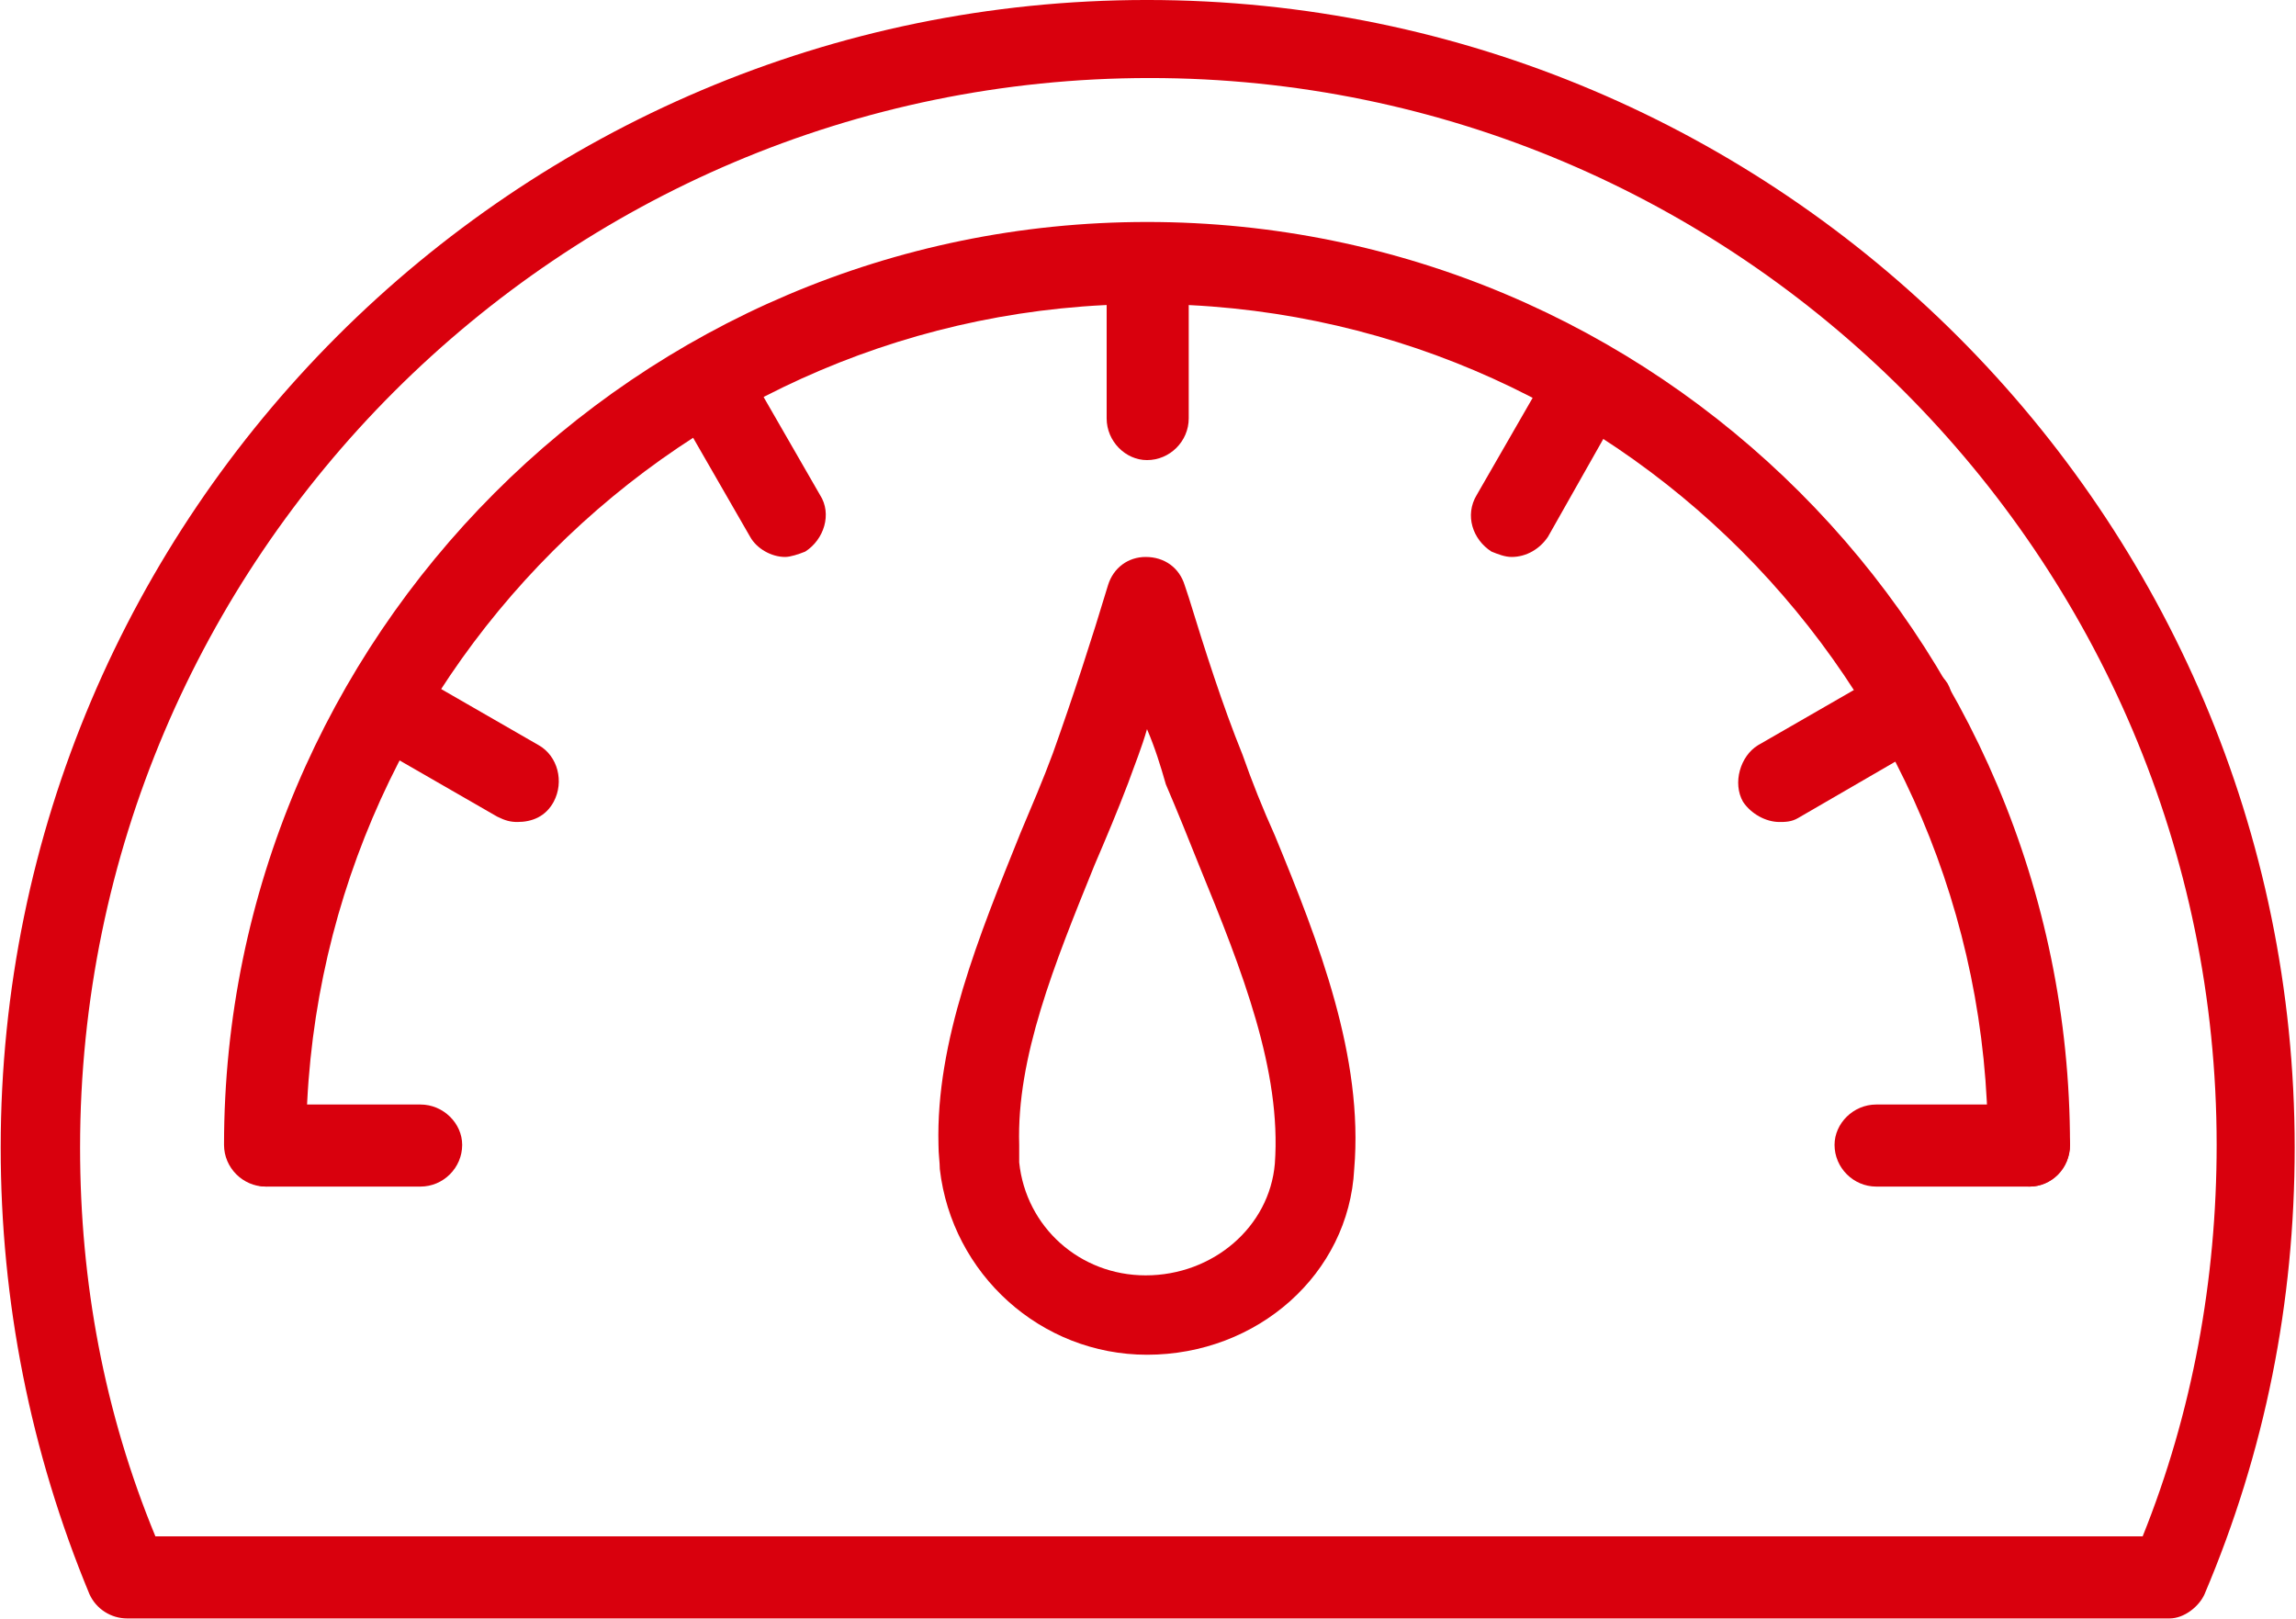
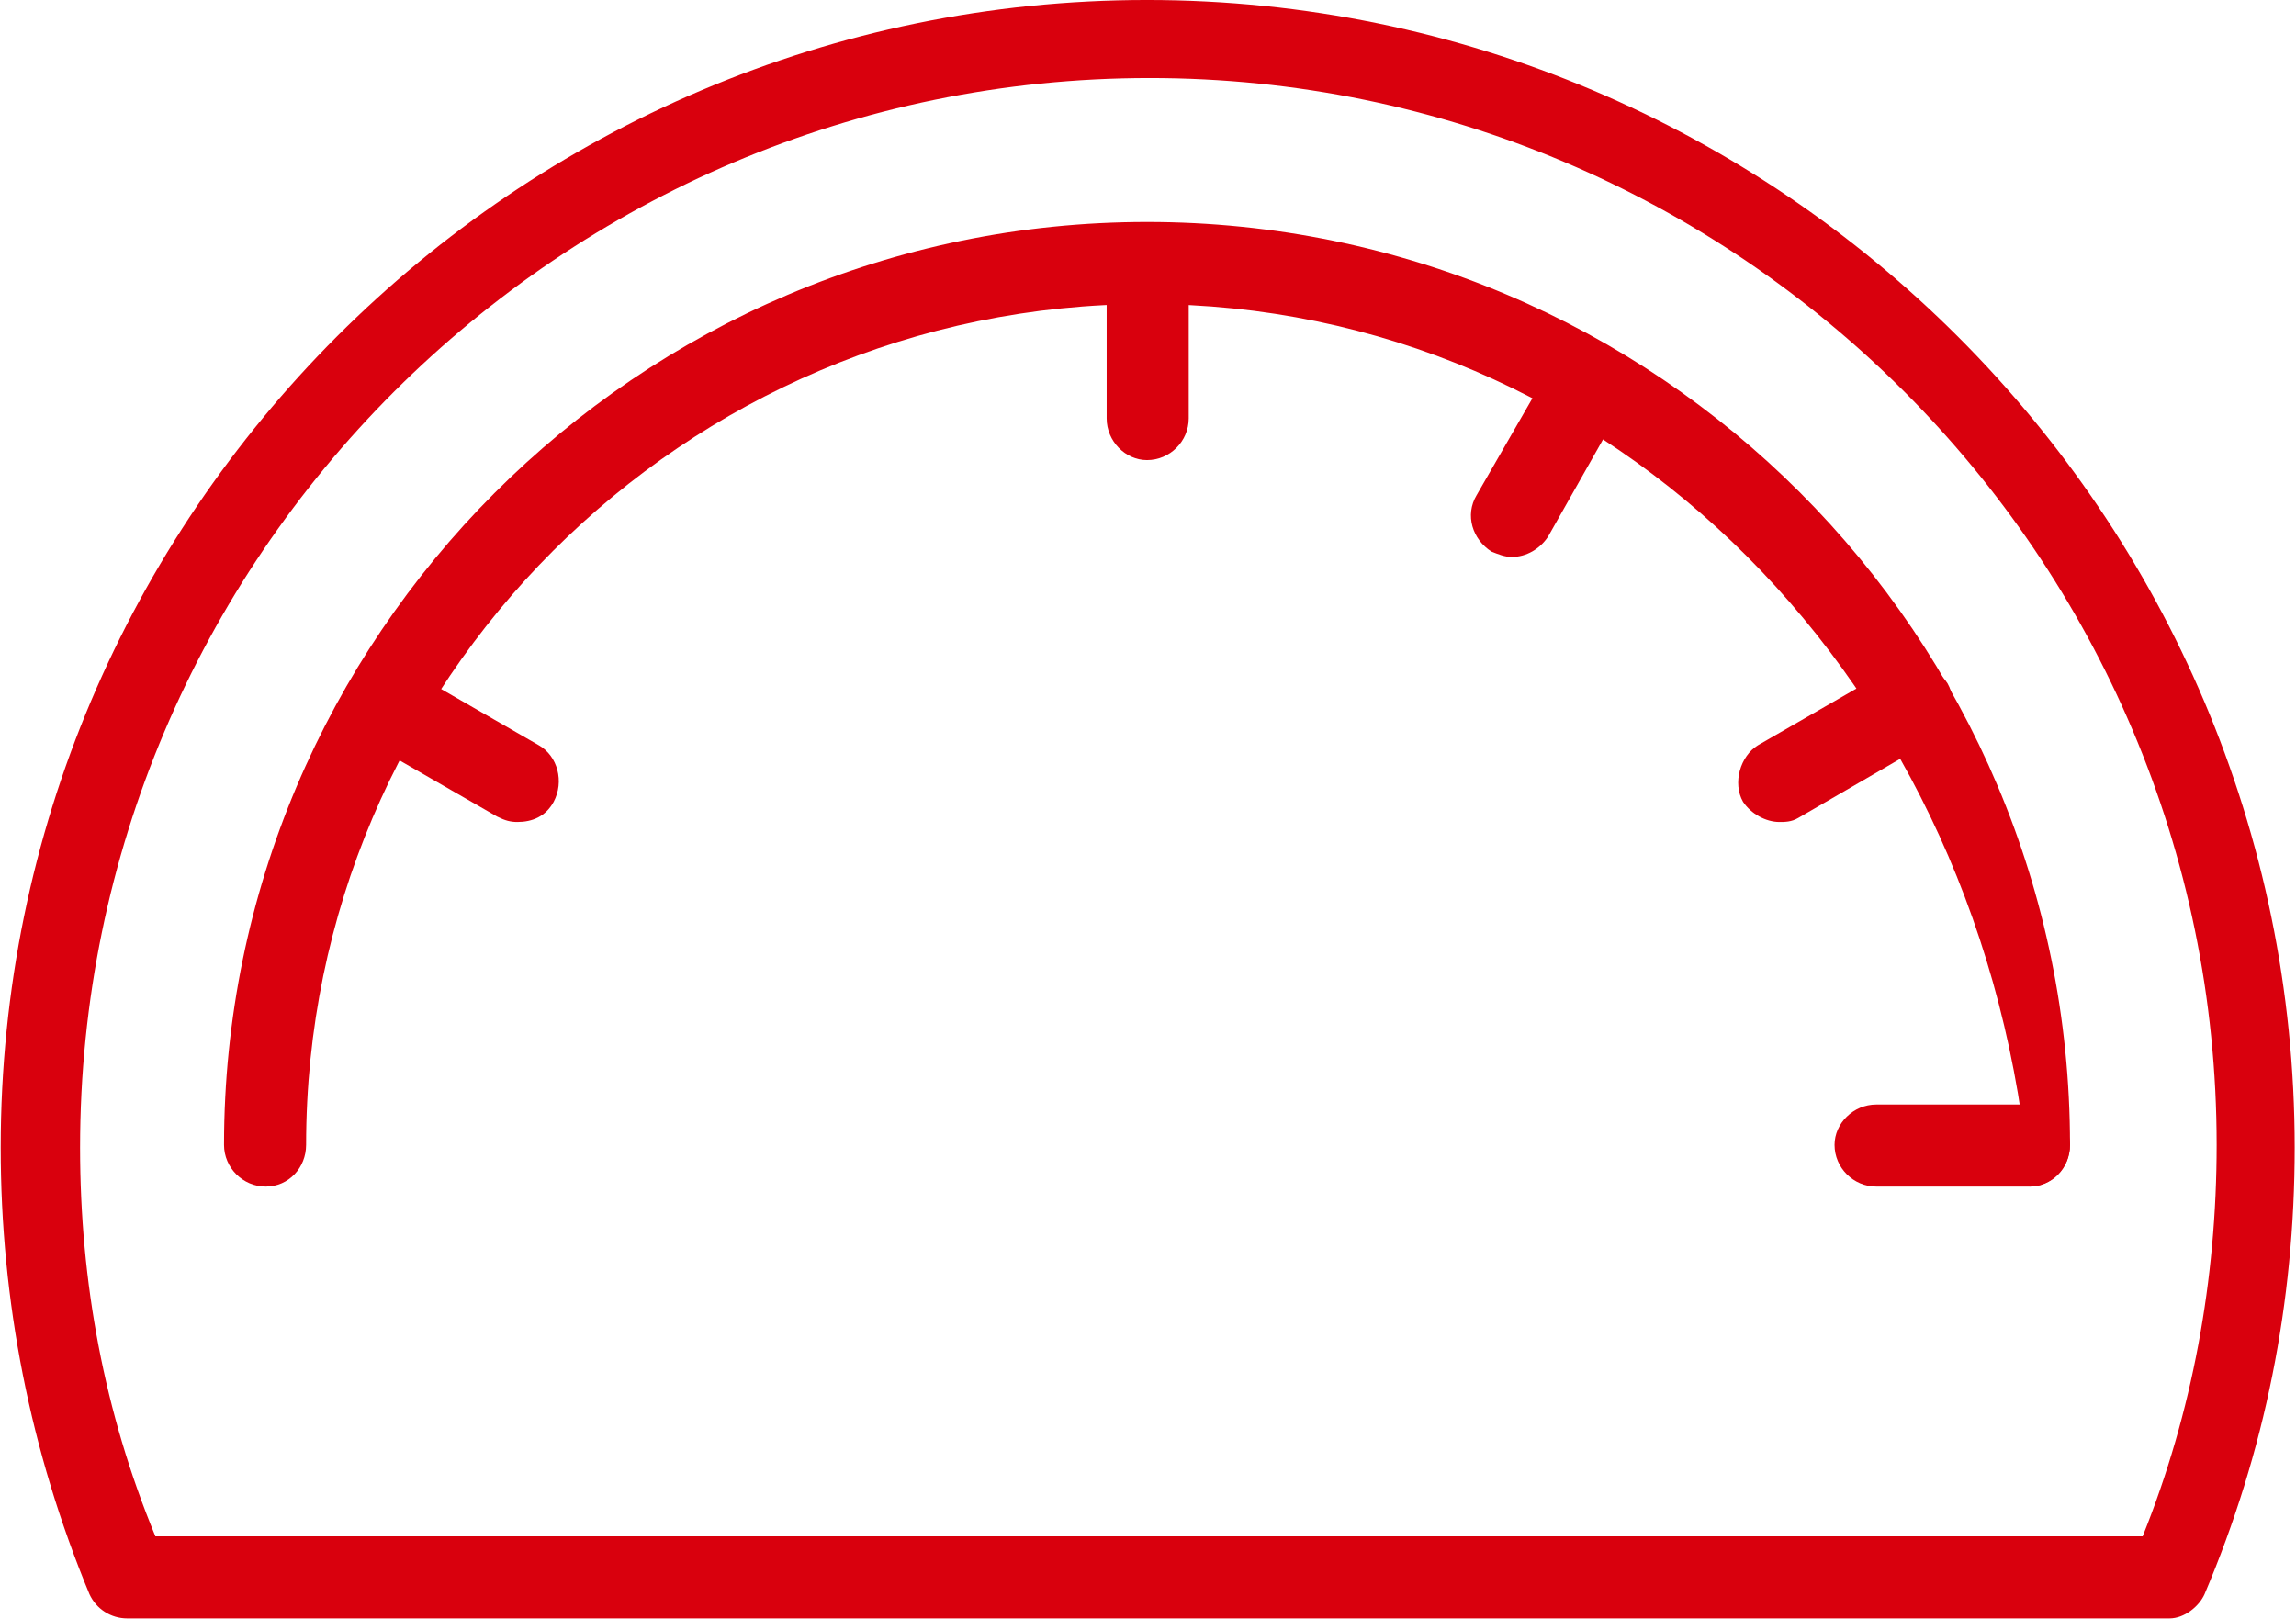
<svg xmlns="http://www.w3.org/2000/svg" zoomAndPan="magnify" preserveAspectRatio="xMidYMid meet" version="1.0" viewBox="292 91.58 490 345.58">
  <defs>
    <clipPath id="0e8eaead79">
      <path d="M 292 91.578 L 782 91.578 L 782 437.16 L 292 437.16 Z M 292 91.578 " clip-rule="nonzero" />
    </clipPath>
  </defs>
  <g clip-path="url(#0e8eaead79)">
    <path fill="#d9000d" d="M 755.016 437.008 L 319.137 437.008 C 315.691 437.008 312.535 434.996 311.098 431.84 C 298.465 401.402 292.148 369.242 292.148 336.508 C 292.148 201.266 402.121 91.578 536.789 91.578 C 671.746 91.578 781.719 201.555 781.719 336.508 C 781.719 369.531 775.402 401.402 762.48 431.84 C 761.332 434.422 758.176 437.008 755.016 437.008 Z M 325.168 419.492 L 749.273 419.492 C 759.898 393.074 765.066 364.648 765.066 335.934 C 765.066 210.453 662.844 108.234 537.363 108.234 C 411.598 108.234 309.09 210.742 309.09 336.508 C 309.09 365.223 314.258 393.074 325.168 419.492 Z M 325.168 419.492 " fill-opacity="1" fill-rule="evenodd" />
  </g>
-   <path fill="#d9000d" d="M 725.152 344.836 C 720.273 344.836 716.254 340.816 716.254 335.934 C 716.254 237.16 635.852 156.473 536.789 156.473 C 438.016 156.473 357.328 237.16 357.328 335.934 C 357.328 340.816 353.594 344.836 348.715 344.836 C 343.832 344.836 339.812 340.816 339.812 335.934 C 339.812 227.684 427.965 138.957 536.789 138.957 C 645.617 138.957 733.77 227.109 733.77 335.934 C 733.77 341.102 729.75 344.836 725.152 344.836 Z M 725.152 344.836 " fill-opacity="1" fill-rule="evenodd" />
-   <path fill="#d9000d" d="M 381.734 344.836 L 349 344.836 C 344.406 344.836 340.387 340.816 340.387 335.934 C 340.387 331.34 344.406 327.32 349 327.32 L 381.734 327.32 C 386.617 327.32 390.637 331.34 390.637 335.934 C 390.637 340.816 386.617 344.836 381.734 344.836 Z M 381.734 344.836 " fill-opacity="1" fill-rule="evenodd" />
+   <path fill="#d9000d" d="M 725.152 344.836 C 716.254 237.16 635.852 156.473 536.789 156.473 C 438.016 156.473 357.328 237.16 357.328 335.934 C 357.328 340.816 353.594 344.836 348.715 344.836 C 343.832 344.836 339.812 340.816 339.812 335.934 C 339.812 227.684 427.965 138.957 536.789 138.957 C 645.617 138.957 733.77 227.109 733.77 335.934 C 733.77 341.102 729.75 344.836 725.152 344.836 Z M 725.152 344.836 " fill-opacity="1" fill-rule="evenodd" />
  <path fill="#d9000d" d="M 402.41 267.02 C 400.973 267.02 399.824 266.734 398.102 265.871 L 369.676 249.504 C 365.941 247.207 364.219 242.039 366.516 237.445 C 369.102 233.426 374.27 231.988 378.578 234.285 L 407.004 250.652 C 411.023 252.949 412.457 258.406 410.16 262.715 C 408.438 265.871 405.566 267.02 402.41 267.02 Z M 402.41 267.02 " fill-opacity="1" fill-rule="evenodd" />
-   <path fill="#d9000d" d="M 459.551 210.453 C 456.68 210.453 453.52 208.73 452.086 206.148 L 435.719 177.719 C 433.133 173.699 434.855 168.246 438.875 165.66 C 442.895 163.363 448.352 165.086 450.648 168.82 L 467.016 197.246 C 469.598 201.266 467.875 206.723 463.855 209.305 C 462.422 209.879 460.699 210.453 459.551 210.453 Z M 459.551 210.453 " fill-opacity="1" fill-rule="evenodd" />
  <path fill="#d9000d" d="M 536.789 189.781 C 532.195 189.781 528.176 185.762 528.176 180.879 L 528.176 148.145 C 528.176 143.551 532.195 139.531 536.789 139.531 C 541.672 139.531 545.691 143.551 545.691 148.145 L 545.691 180.879 C 545.691 185.762 541.672 189.781 536.789 189.781 Z M 536.789 189.781 " fill-opacity="1" fill-rule="evenodd" />
  <path fill="#d9000d" d="M 614.605 210.453 C 613.168 210.453 611.734 209.879 610.297 209.305 C 606.277 206.723 604.555 201.555 607.141 197.246 L 623.508 168.82 C 625.805 165.086 630.973 163.363 635.277 165.66 C 639.301 168.246 641.023 173.414 638.438 177.719 L 622.359 206.148 C 620.637 208.73 617.762 210.453 614.605 210.453 Z M 614.605 210.453 " fill-opacity="1" fill-rule="evenodd" />
  <path fill="#d9000d" d="M 671.746 267.02 C 668.875 267.02 665.715 265.297 663.992 262.715 C 661.695 258.695 663.418 252.949 667.152 250.652 L 695.578 234.285 C 699.598 231.988 705.055 233.426 707.637 237.445 C 709.934 241.465 708.211 247.207 704.48 249.504 L 675.766 266.16 C 674.332 267.02 672.895 267.02 671.746 267.02 Z M 671.746 267.02 " fill-opacity="1" fill-rule="evenodd" />
  <path fill="#d9000d" d="M 725.152 344.836 L 692.422 344.836 C 687.539 344.836 683.52 340.816 683.52 335.934 C 683.52 331.34 687.539 327.32 692.422 327.32 L 725.152 327.32 C 729.75 327.32 733.77 331.34 733.77 335.934 C 733.77 340.816 729.75 344.836 725.152 344.836 Z M 725.152 344.836 " fill-opacity="1" fill-rule="evenodd" />
-   <path fill="#d9000d" d="M 536.789 380.727 C 514.105 380.727 495.156 363.5 492.57 341.102 C 492.57 339.668 492.285 337.945 492.285 335.934 C 491.711 313.824 500.898 291.43 509.801 269.316 C 512.098 263.863 514.68 257.832 516.691 252.375 C 520.996 240.316 525.016 227.969 528.465 216.484 C 529.613 212.75 532.77 210.453 536.504 210.453 C 540.523 210.453 543.68 212.75 544.832 216.484 L 545.691 219.07 C 549.137 230.266 552.871 242.039 557.176 252.664 C 559.188 258.406 561.484 264.148 564.07 269.891 C 573.543 292.863 583.02 317.27 581.008 341.102 C 579.859 363.5 560.336 380.727 536.789 380.727 Z M 536.789 247.207 C 535.641 251.227 534.207 254.676 532.77 258.695 C 530.473 264.723 528.176 270.18 525.59 276.211 C 516.977 297.457 508.938 317.27 509.512 335.934 C 509.512 337.082 509.512 338.52 509.512 339.668 C 510.949 353.449 522.434 363.785 536.504 363.785 C 550.859 363.785 562.918 353.449 564.07 339.953 C 565.504 320.141 557.176 298.895 547.988 276.496 C 545.691 270.754 543.395 265.012 540.809 258.98 C 539.66 254.961 538.512 251.227 536.789 247.207 Z M 536.789 247.207 " fill-opacity="1" fill-rule="evenodd" />
</svg>